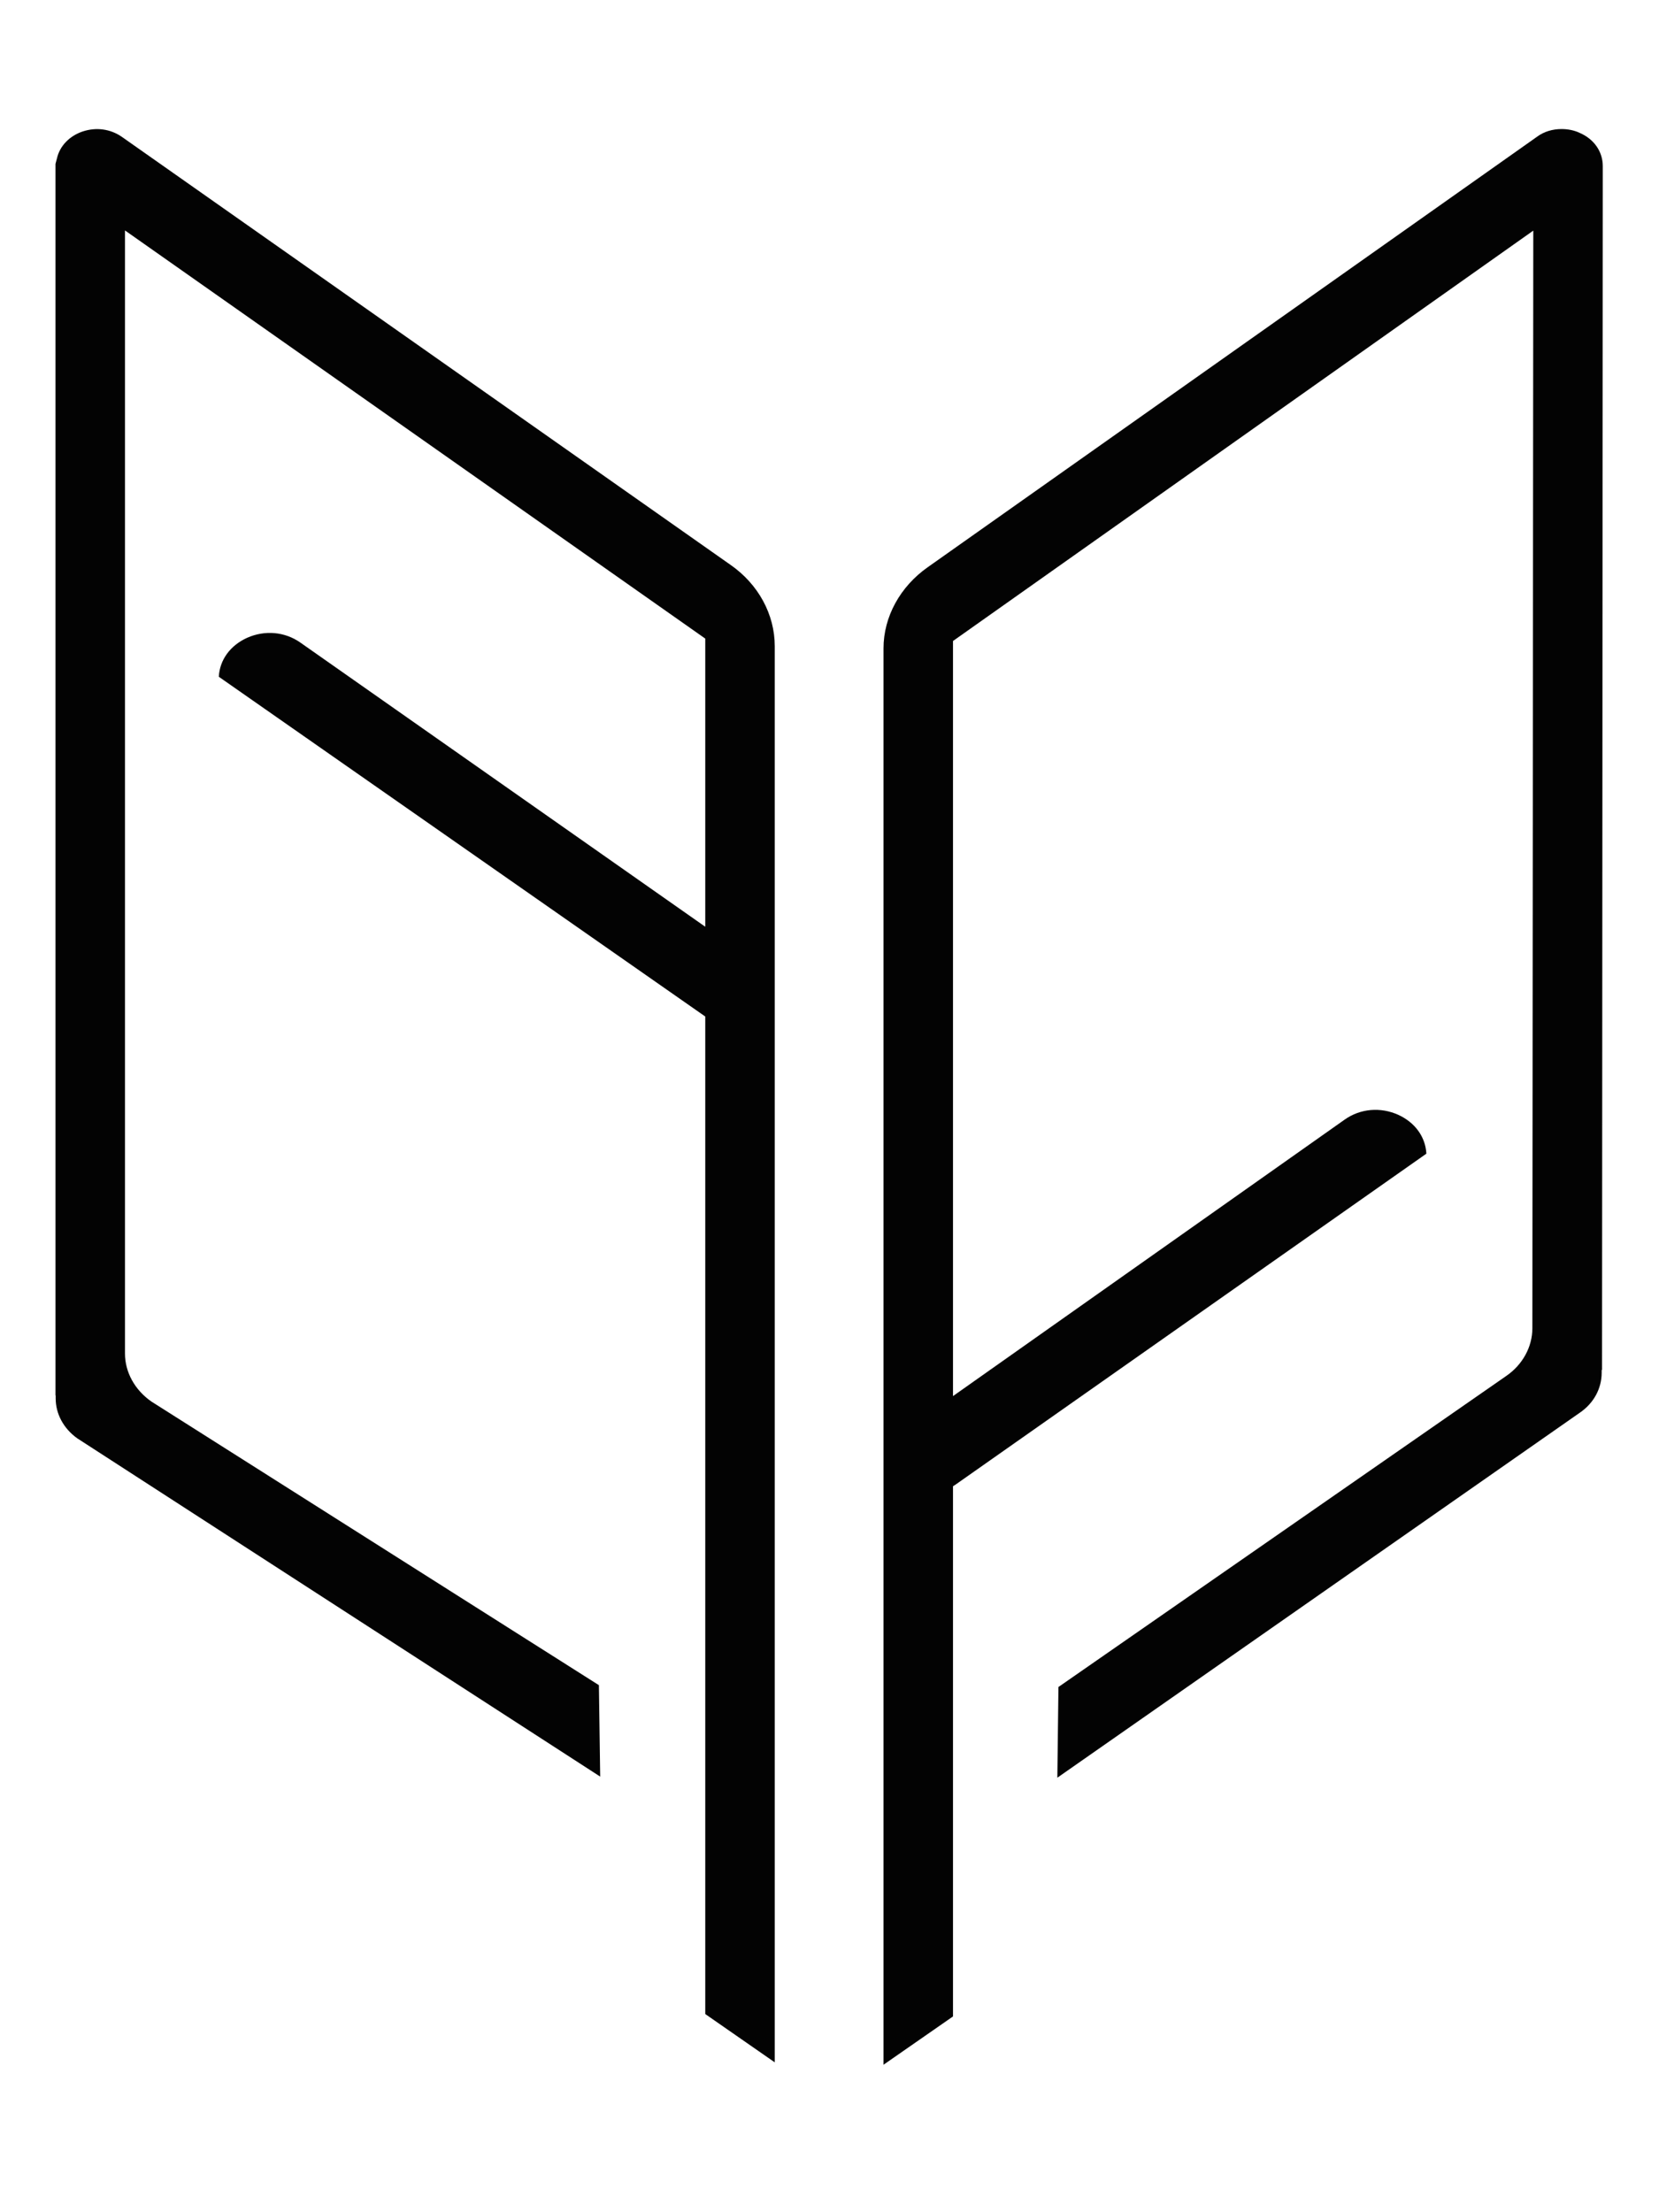
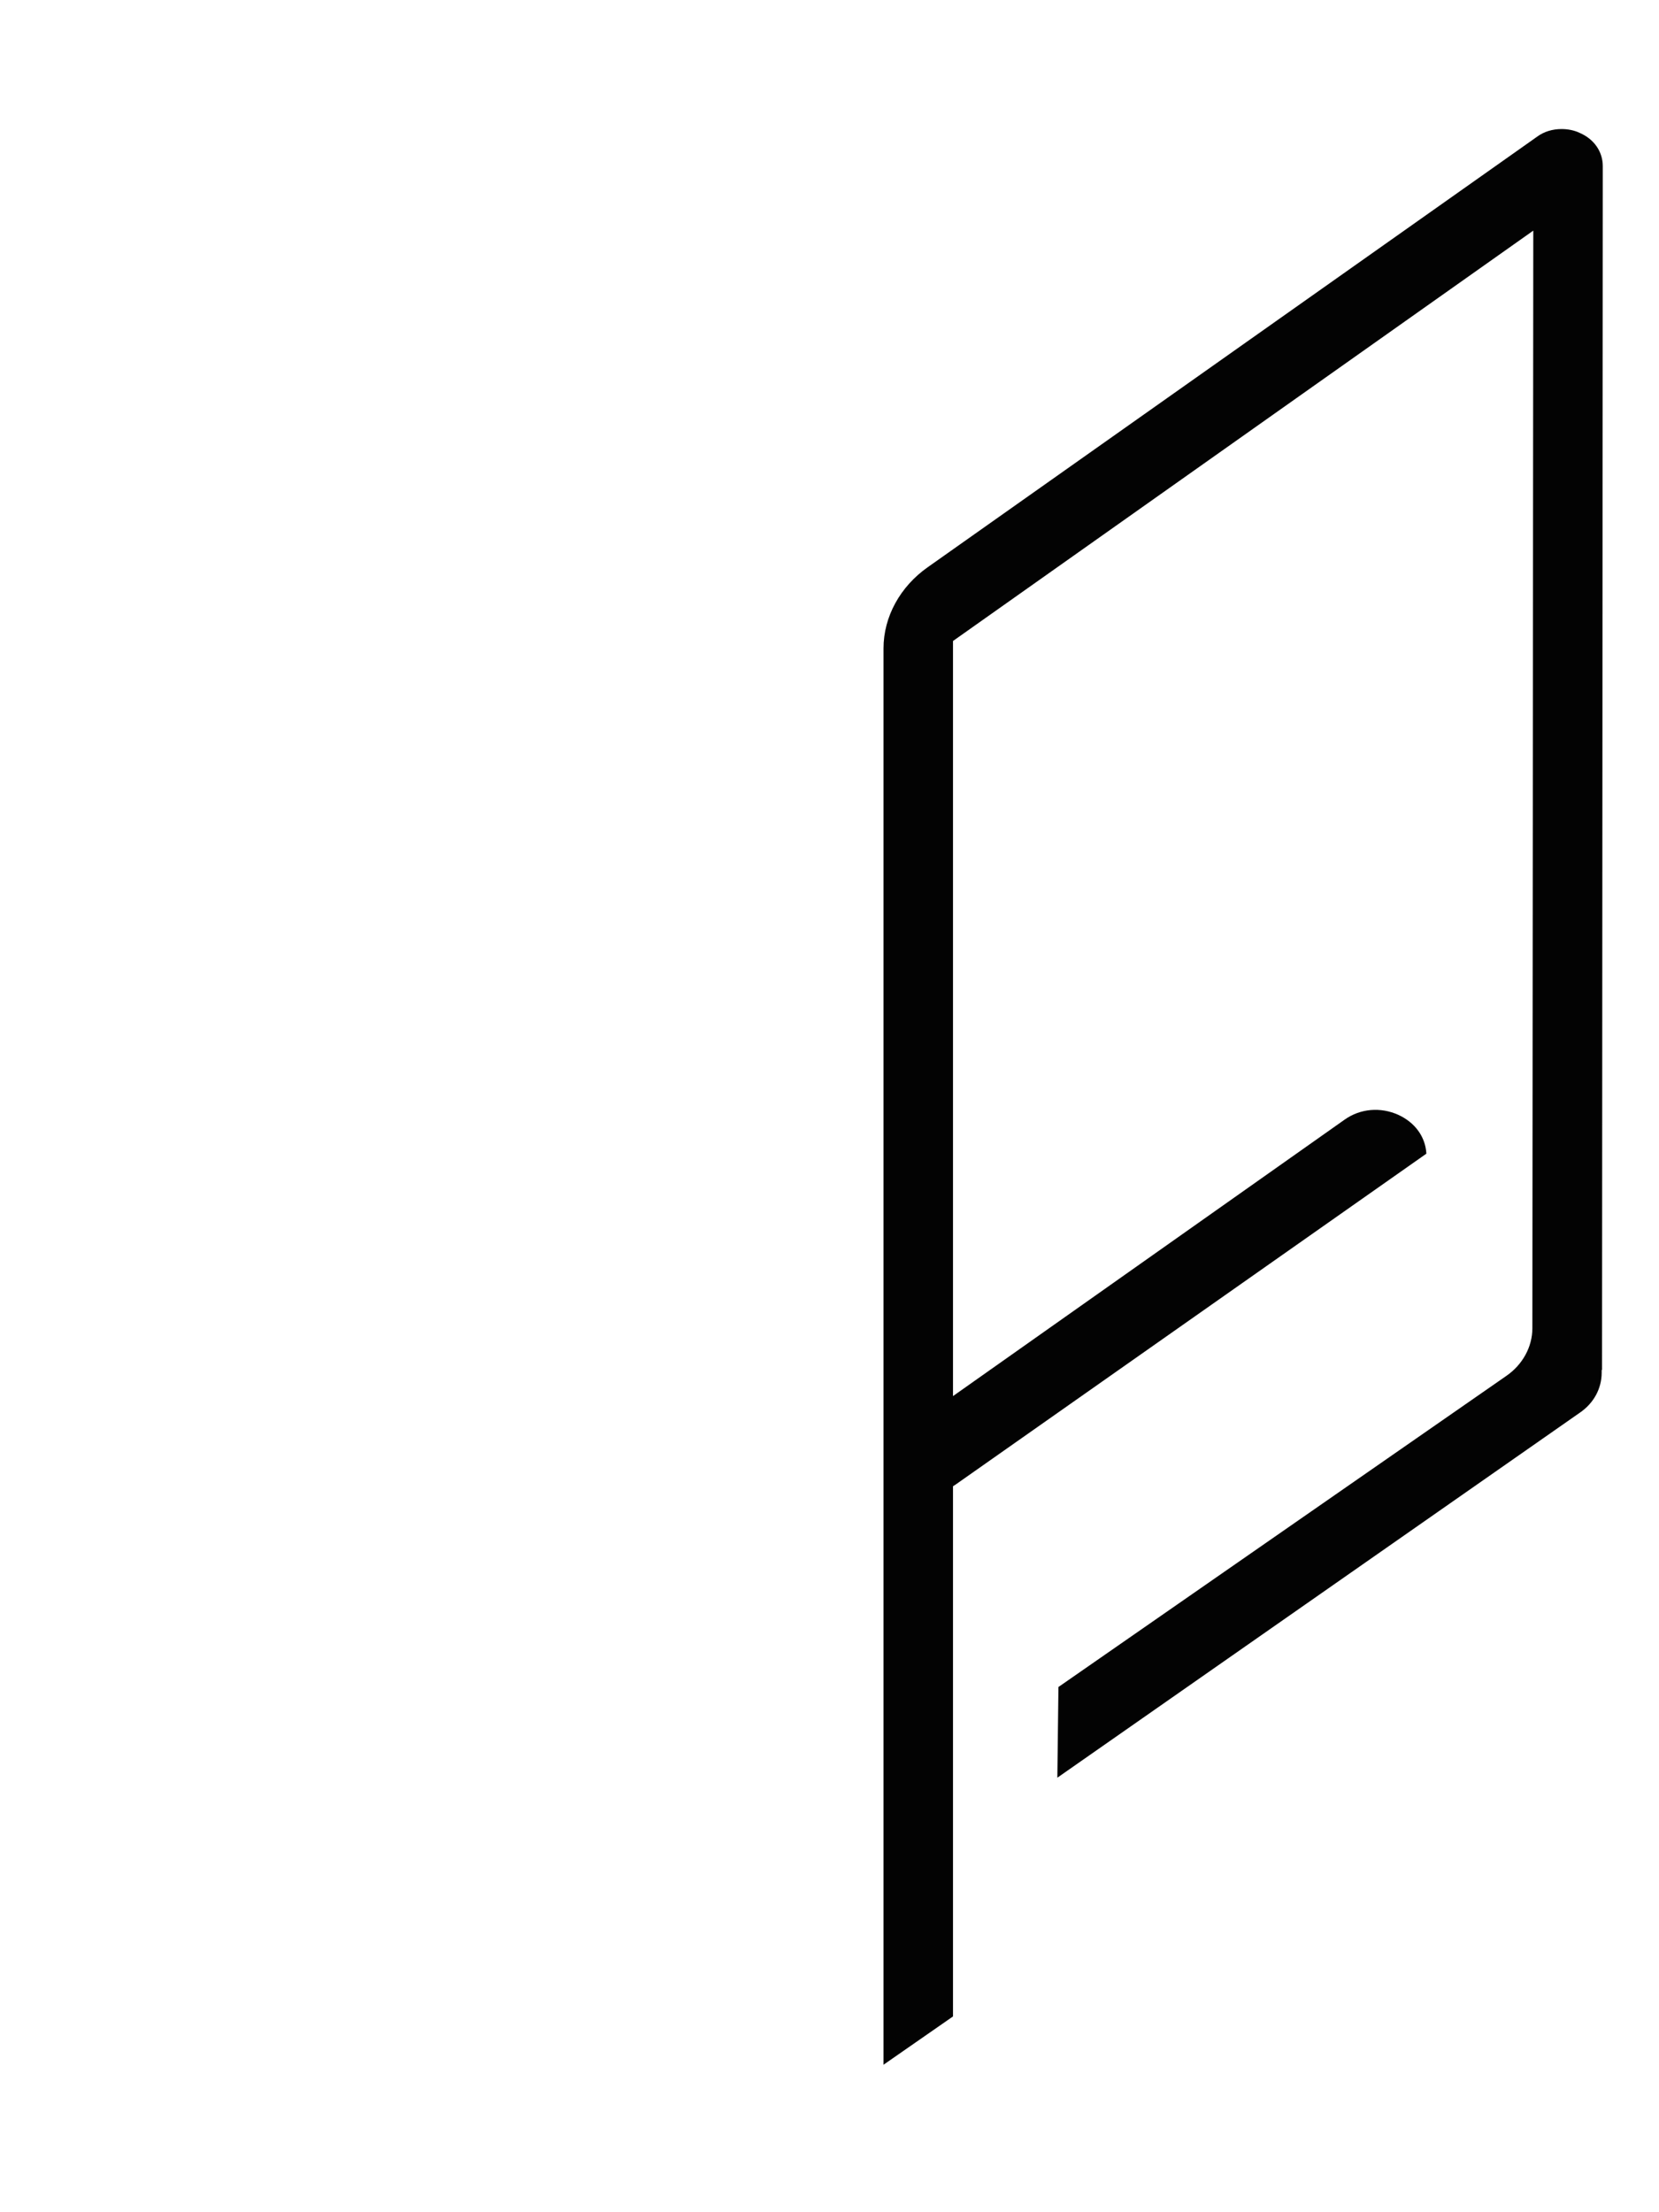
<svg xmlns="http://www.w3.org/2000/svg" width="9" height="12" viewBox="0 0 9 12" fill="none">
  <path d="M8.689 7.446V7.432L8.691 7.43L8.695 0.989V0.901C8.695 0.824 8.649 0.755 8.57 0.721C8.539 0.706 8.504 0.7 8.471 0.7C8.424 0.7 8.377 0.713 8.338 0.742L5.034 3.076C4.884 3.181 4.793 3.345 4.793 3.517V11.2L5.17 10.938V8.062L5.184 8.053L7.738 6.258C7.733 6.167 7.677 6.089 7.585 6.047C7.489 6.004 7.38 6.013 7.295 6.073L5.17 7.573V3.477L8.318 1.251L8.313 7.205C8.313 7.306 8.26 7.403 8.171 7.464L5.742 9.151L5.736 9.643L8.572 7.662C8.646 7.611 8.689 7.532 8.689 7.446Z" fill="#030303" />
-   <path d="M4.203 11.187V3.505C4.203 3.333 4.114 3.169 3.963 3.064L0.662 0.743C0.599 0.699 0.522 0.689 0.449 0.713C0.377 0.737 0.324 0.792 0.309 0.859L0.301 0.889V7.569L0.302 7.57V7.585C0.302 7.67 0.345 7.749 0.419 7.802L3.256 9.637L3.249 9.141L0.822 7.603C0.731 7.54 0.678 7.443 0.678 7.342V1.25L3.826 3.464V5.027L1.63 3.486C1.545 3.426 1.436 3.417 1.34 3.46C1.248 3.502 1.192 3.58 1.187 3.671L3.826 5.514V10.925L4.203 11.187Z" fill="#030303" />
</svg>